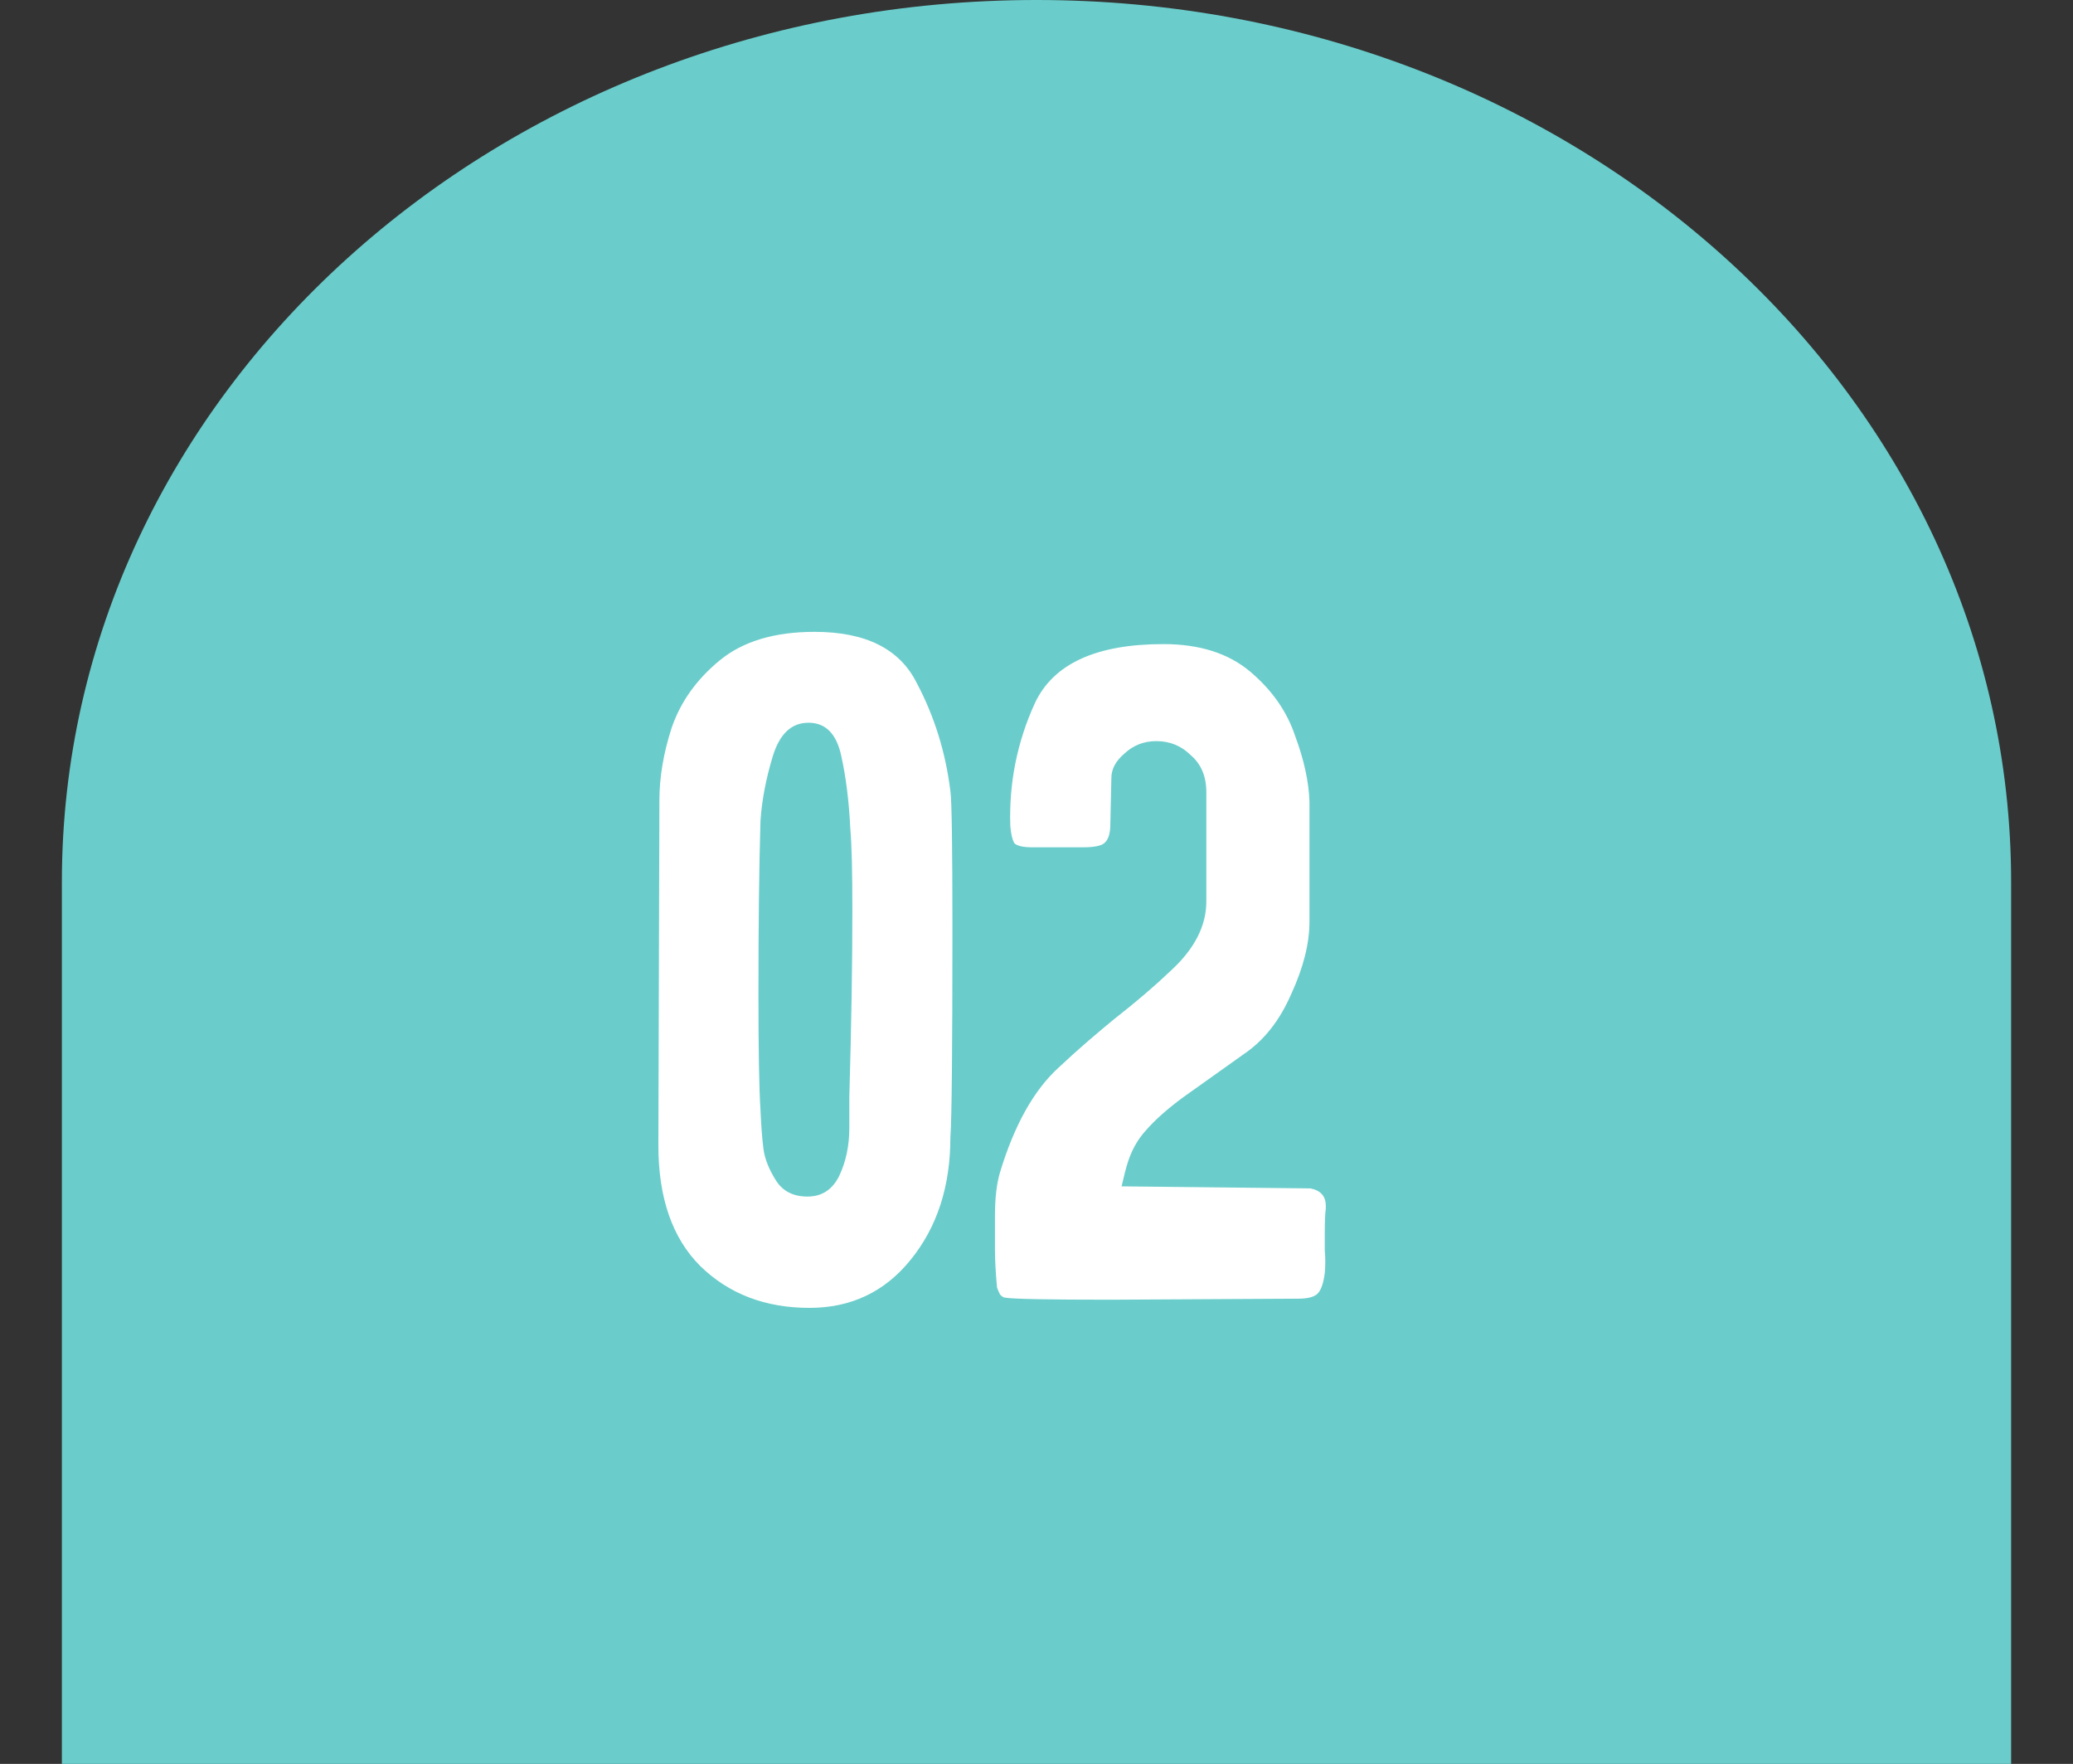
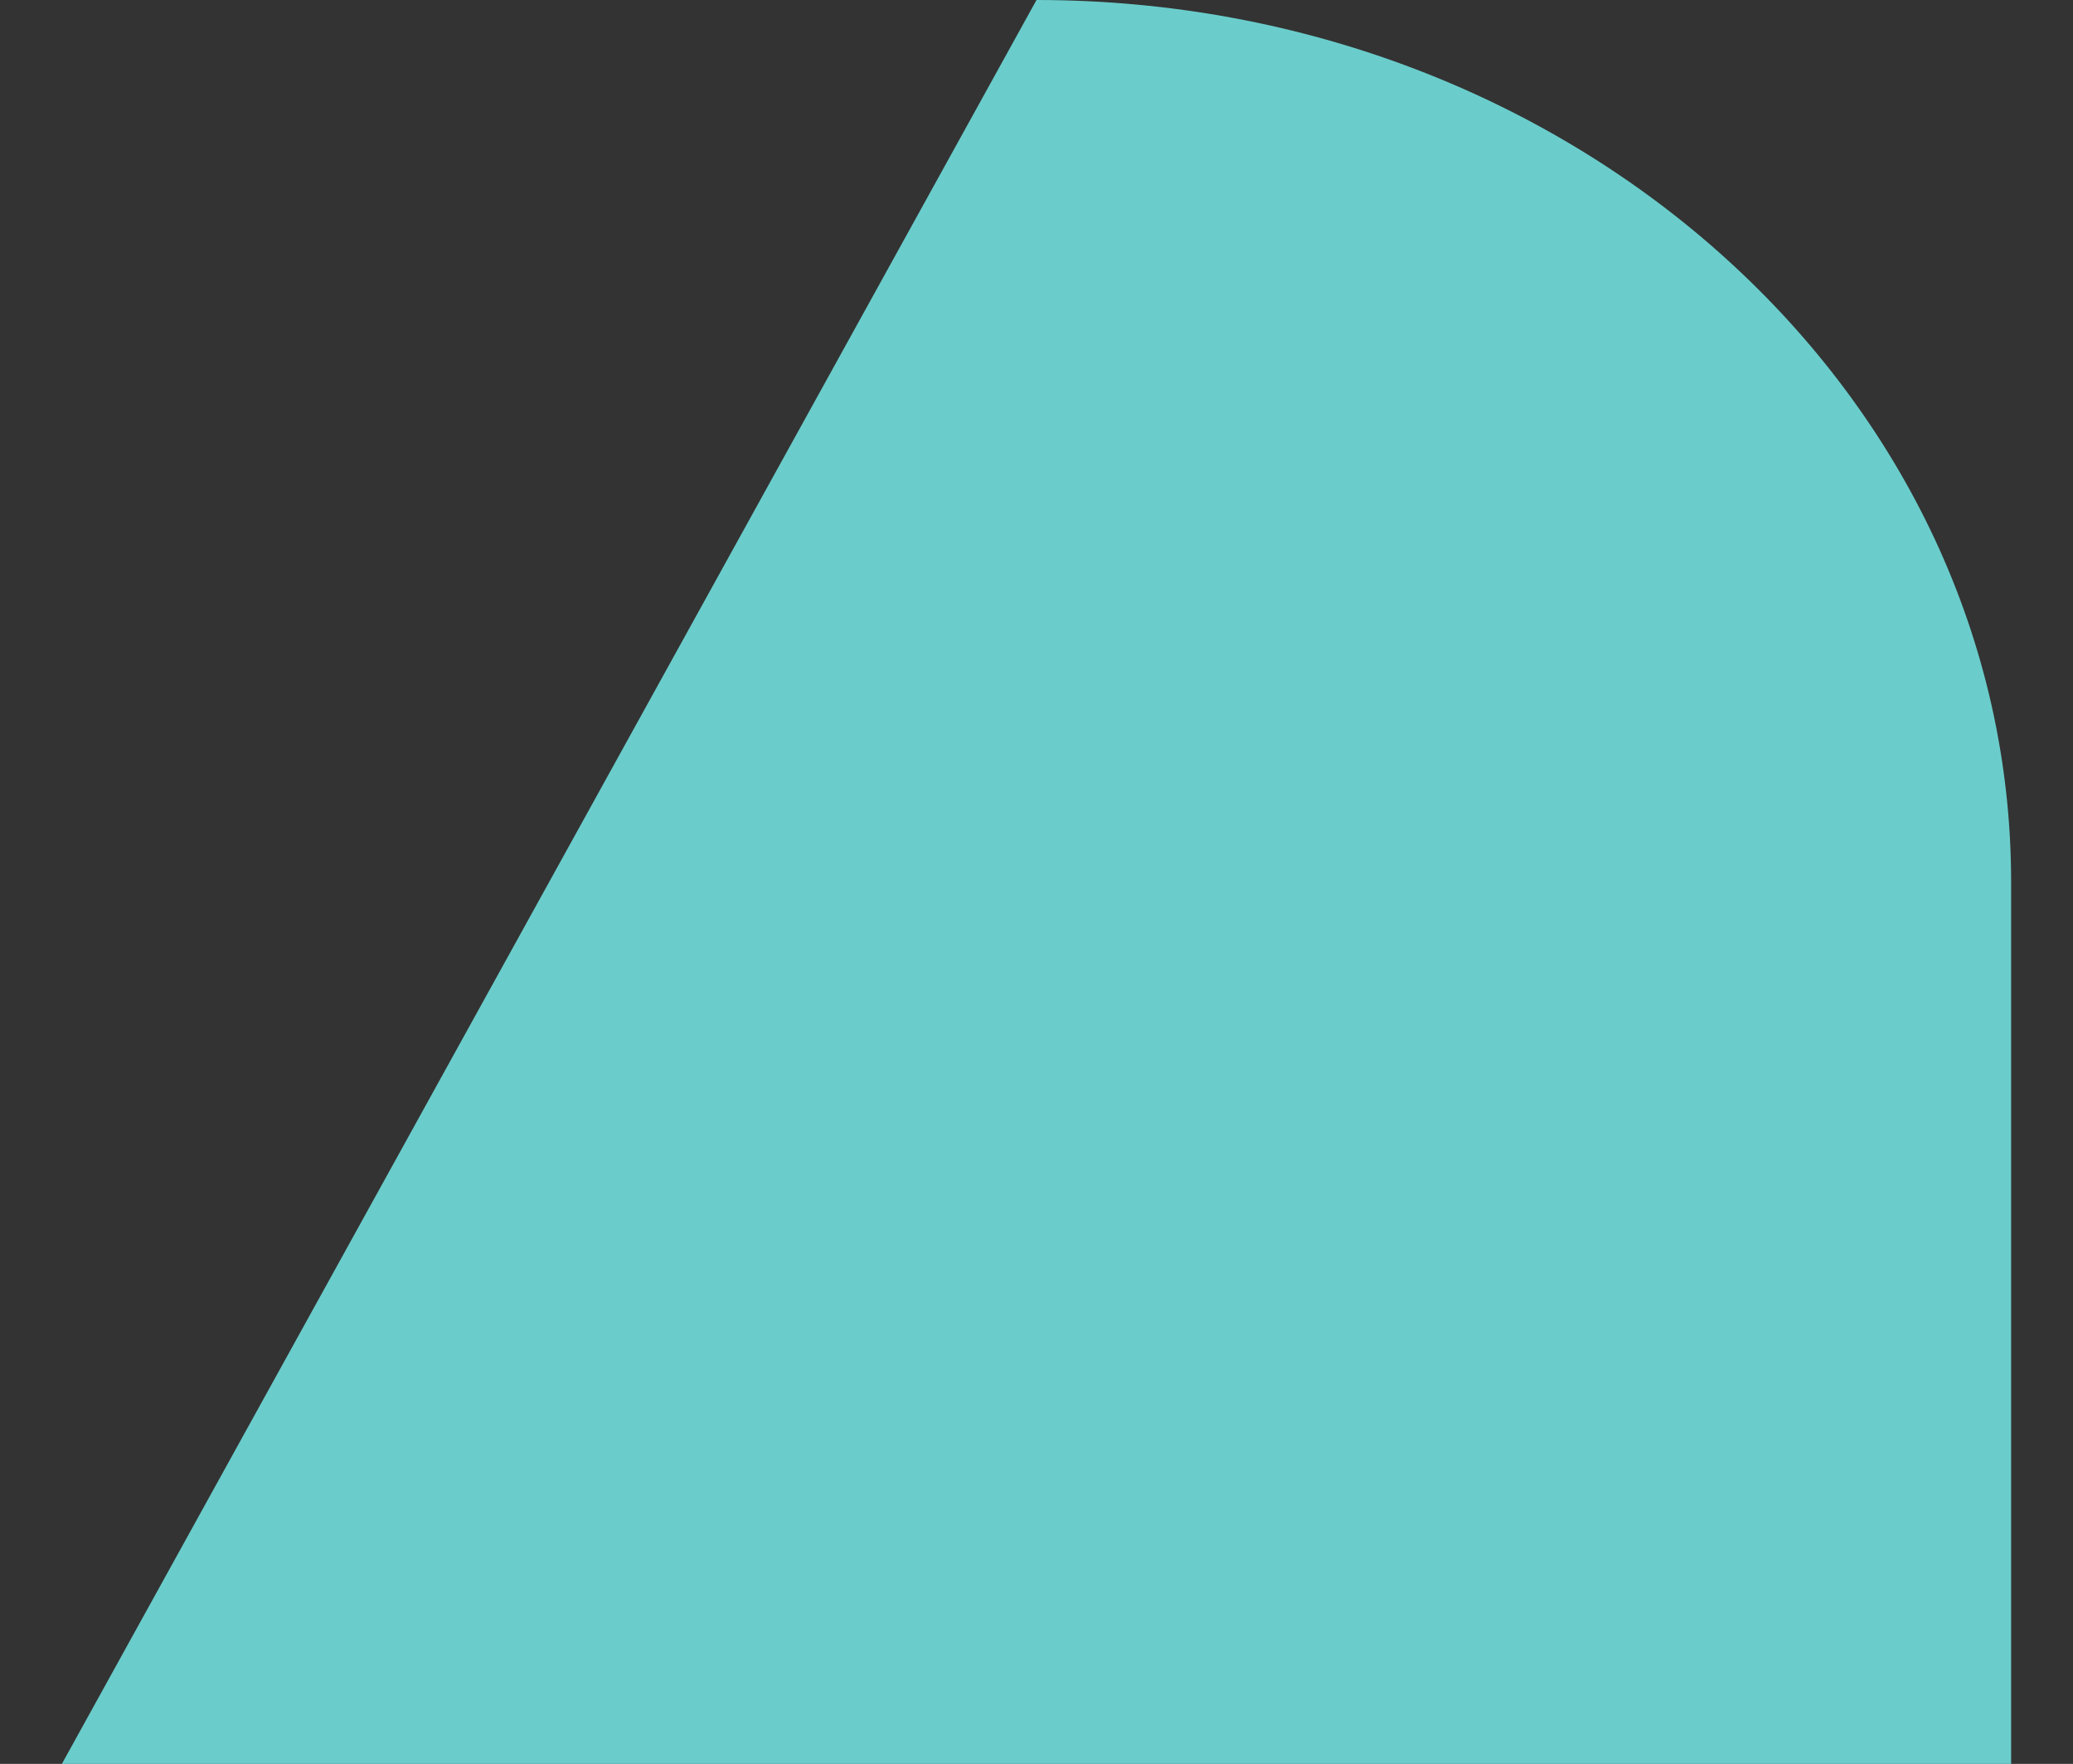
<svg xmlns="http://www.w3.org/2000/svg" width="67" height="57" viewBox="0 0 67 57" fill="none">
  <rect x="0" y="0" width="67" height="57" fill="#333333" stroke="none" />
-   <path d="M33.5 3.8147e-06C16.103 3.8147e-06 2 12.76 2 28.5L2 57H65V28.5C65 12.76 50.897 3.8147e-06 33.5 3.8147e-06Z" fill="#6ACDCB" />
-   <path d="M30.783 30.054C30.783 33.904 30.761 36.137 30.717 36.753C30.717 38.337 30.288 39.657 29.43 40.713C28.594 41.747 27.505 42.264 26.163 42.264C24.733 42.264 23.556 41.813 22.632 40.911C21.73 40.009 21.279 38.711 21.279 37.017L21.312 25.863C21.312 25.115 21.444 24.334 21.708 23.52C21.994 22.684 22.511 21.958 23.259 21.342C24.007 20.726 25.03 20.418 26.328 20.418C27.978 20.418 29.078 20.968 29.628 22.068C30.2 23.146 30.563 24.312 30.717 25.566C30.761 25.852 30.783 27.348 30.783 30.054ZM24.513 32.1C24.513 33.948 24.535 35.202 24.579 35.862C24.601 36.39 24.634 36.819 24.678 37.149C24.722 37.457 24.854 37.787 25.074 38.139C25.294 38.491 25.635 38.667 26.097 38.667C26.559 38.667 26.9 38.447 27.12 38.007C27.34 37.545 27.45 37.028 27.45 36.456C27.45 35.884 27.45 35.554 27.45 35.466C27.516 33.156 27.549 31.143 27.549 29.427C27.549 28.151 27.527 27.271 27.483 26.787C27.439 25.885 27.34 25.093 27.186 24.411C27.032 23.707 26.68 23.355 26.13 23.355C25.58 23.355 25.195 23.718 24.975 24.444C24.755 25.17 24.623 25.863 24.579 26.523C24.535 27.975 24.513 29.834 24.513 32.1ZM36.415 37.677C36.393 37.743 36.338 37.963 36.25 38.337L42.355 38.403C42.685 38.469 42.85 38.656 42.85 38.964V39.063C42.828 39.217 42.817 39.47 42.817 39.822C42.817 39.976 42.817 40.174 42.817 40.416C42.839 40.636 42.839 40.878 42.817 41.142C42.773 41.472 42.696 41.692 42.586 41.802C42.476 41.912 42.267 41.967 41.959 41.967L35.887 42C33.885 42 32.752 41.978 32.488 41.934C32.444 41.934 32.389 41.901 32.323 41.835C32.279 41.747 32.246 41.67 32.224 41.604C32.18 41.12 32.158 40.724 32.158 40.416V39.261C32.158 38.711 32.213 38.249 32.323 37.875C32.785 36.357 33.412 35.235 34.204 34.509C34.556 34.179 34.886 33.882 35.194 33.618C35.502 33.354 35.777 33.123 36.019 32.925C36.723 32.375 37.328 31.858 37.834 31.374C38.604 30.67 38.989 29.922 38.989 29.13V27.876V25.599C38.989 25.093 38.824 24.697 38.494 24.411C38.186 24.103 37.812 23.949 37.372 23.949C36.976 23.949 36.635 24.081 36.349 24.345C36.063 24.587 35.92 24.851 35.92 25.137L35.887 26.622C35.887 26.908 35.832 27.106 35.722 27.216C35.634 27.326 35.392 27.381 34.996 27.381H33.379C33.071 27.381 32.873 27.337 32.785 27.249C32.719 27.139 32.675 26.952 32.653 26.688C32.609 25.302 32.873 23.982 33.445 22.728C34.039 21.452 35.425 20.814 37.603 20.814C38.769 20.814 39.704 21.111 40.408 21.705C41.112 22.299 41.596 22.992 41.86 23.784C42.146 24.554 42.3 25.258 42.322 25.896V29.79C42.322 30.494 42.124 31.275 41.728 32.133C41.354 32.991 40.837 33.64 40.177 34.08L38.23 35.466C37.724 35.84 37.328 36.192 37.042 36.522C36.756 36.83 36.547 37.215 36.415 37.677Z" fill="white" />
+   <path d="M33.5 3.8147e-06L2 57H65V28.5C65 12.76 50.897 3.8147e-06 33.5 3.8147e-06Z" fill="#6ACDCB" />
</svg>